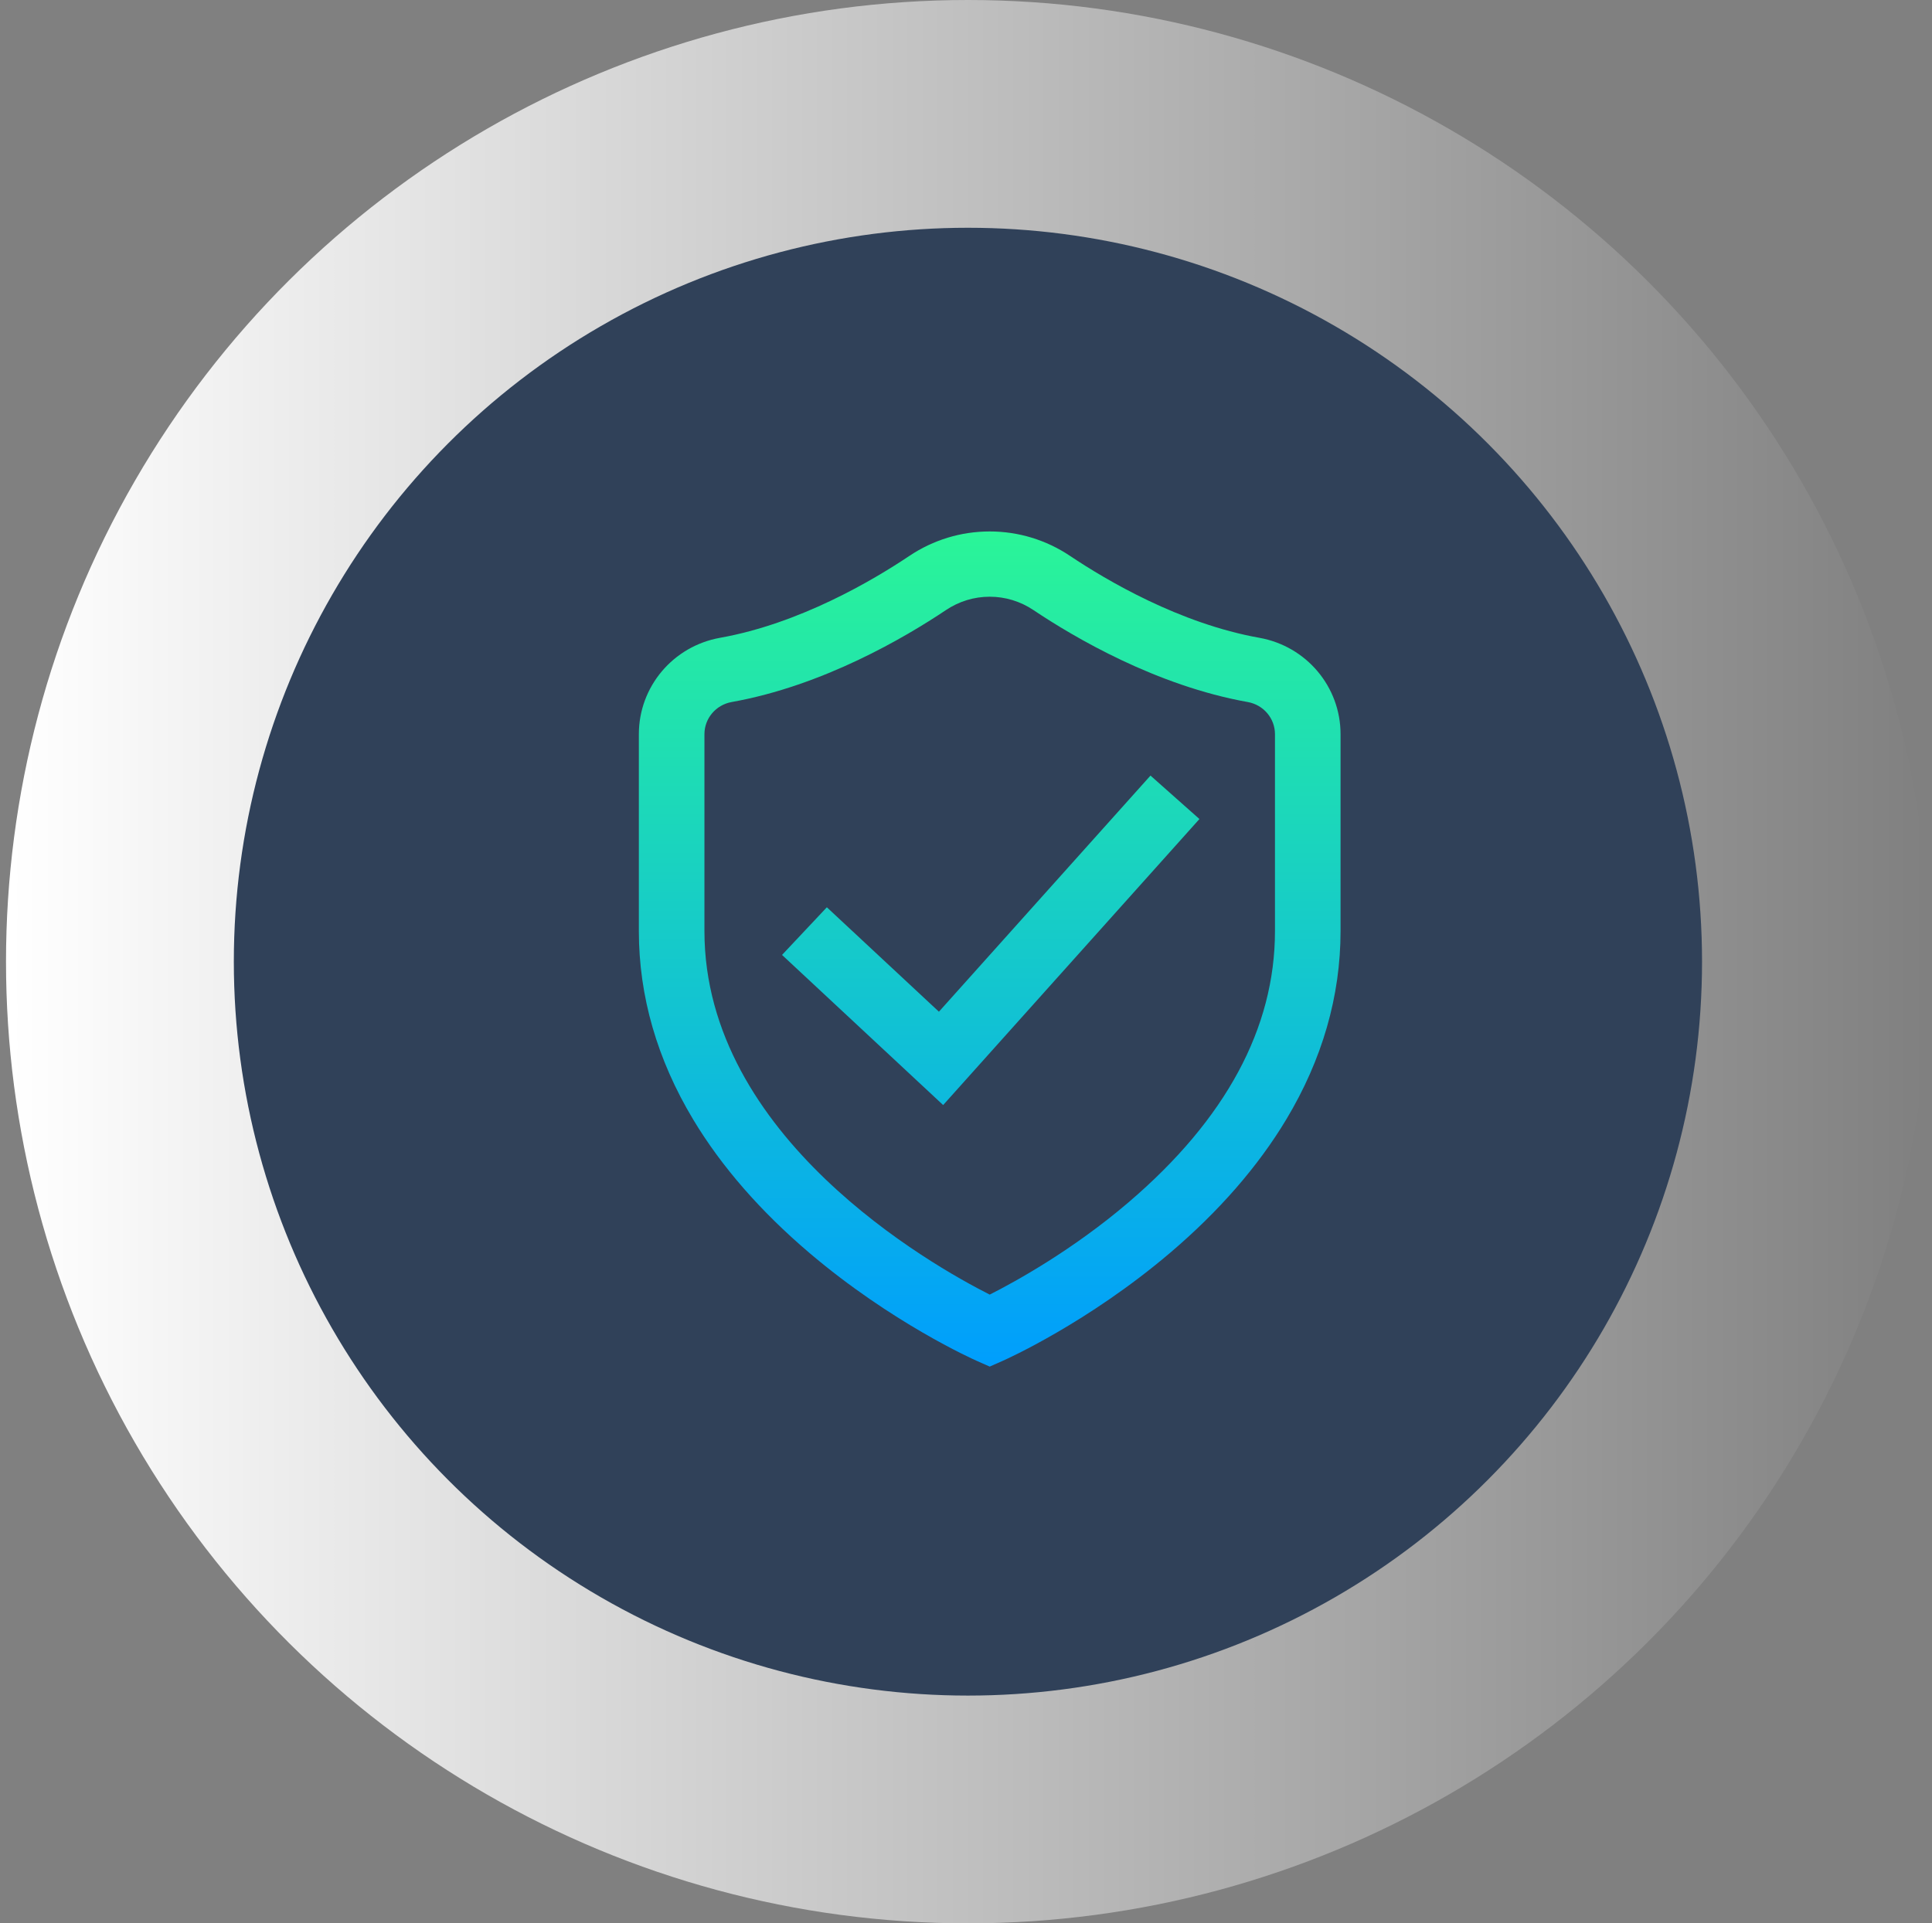
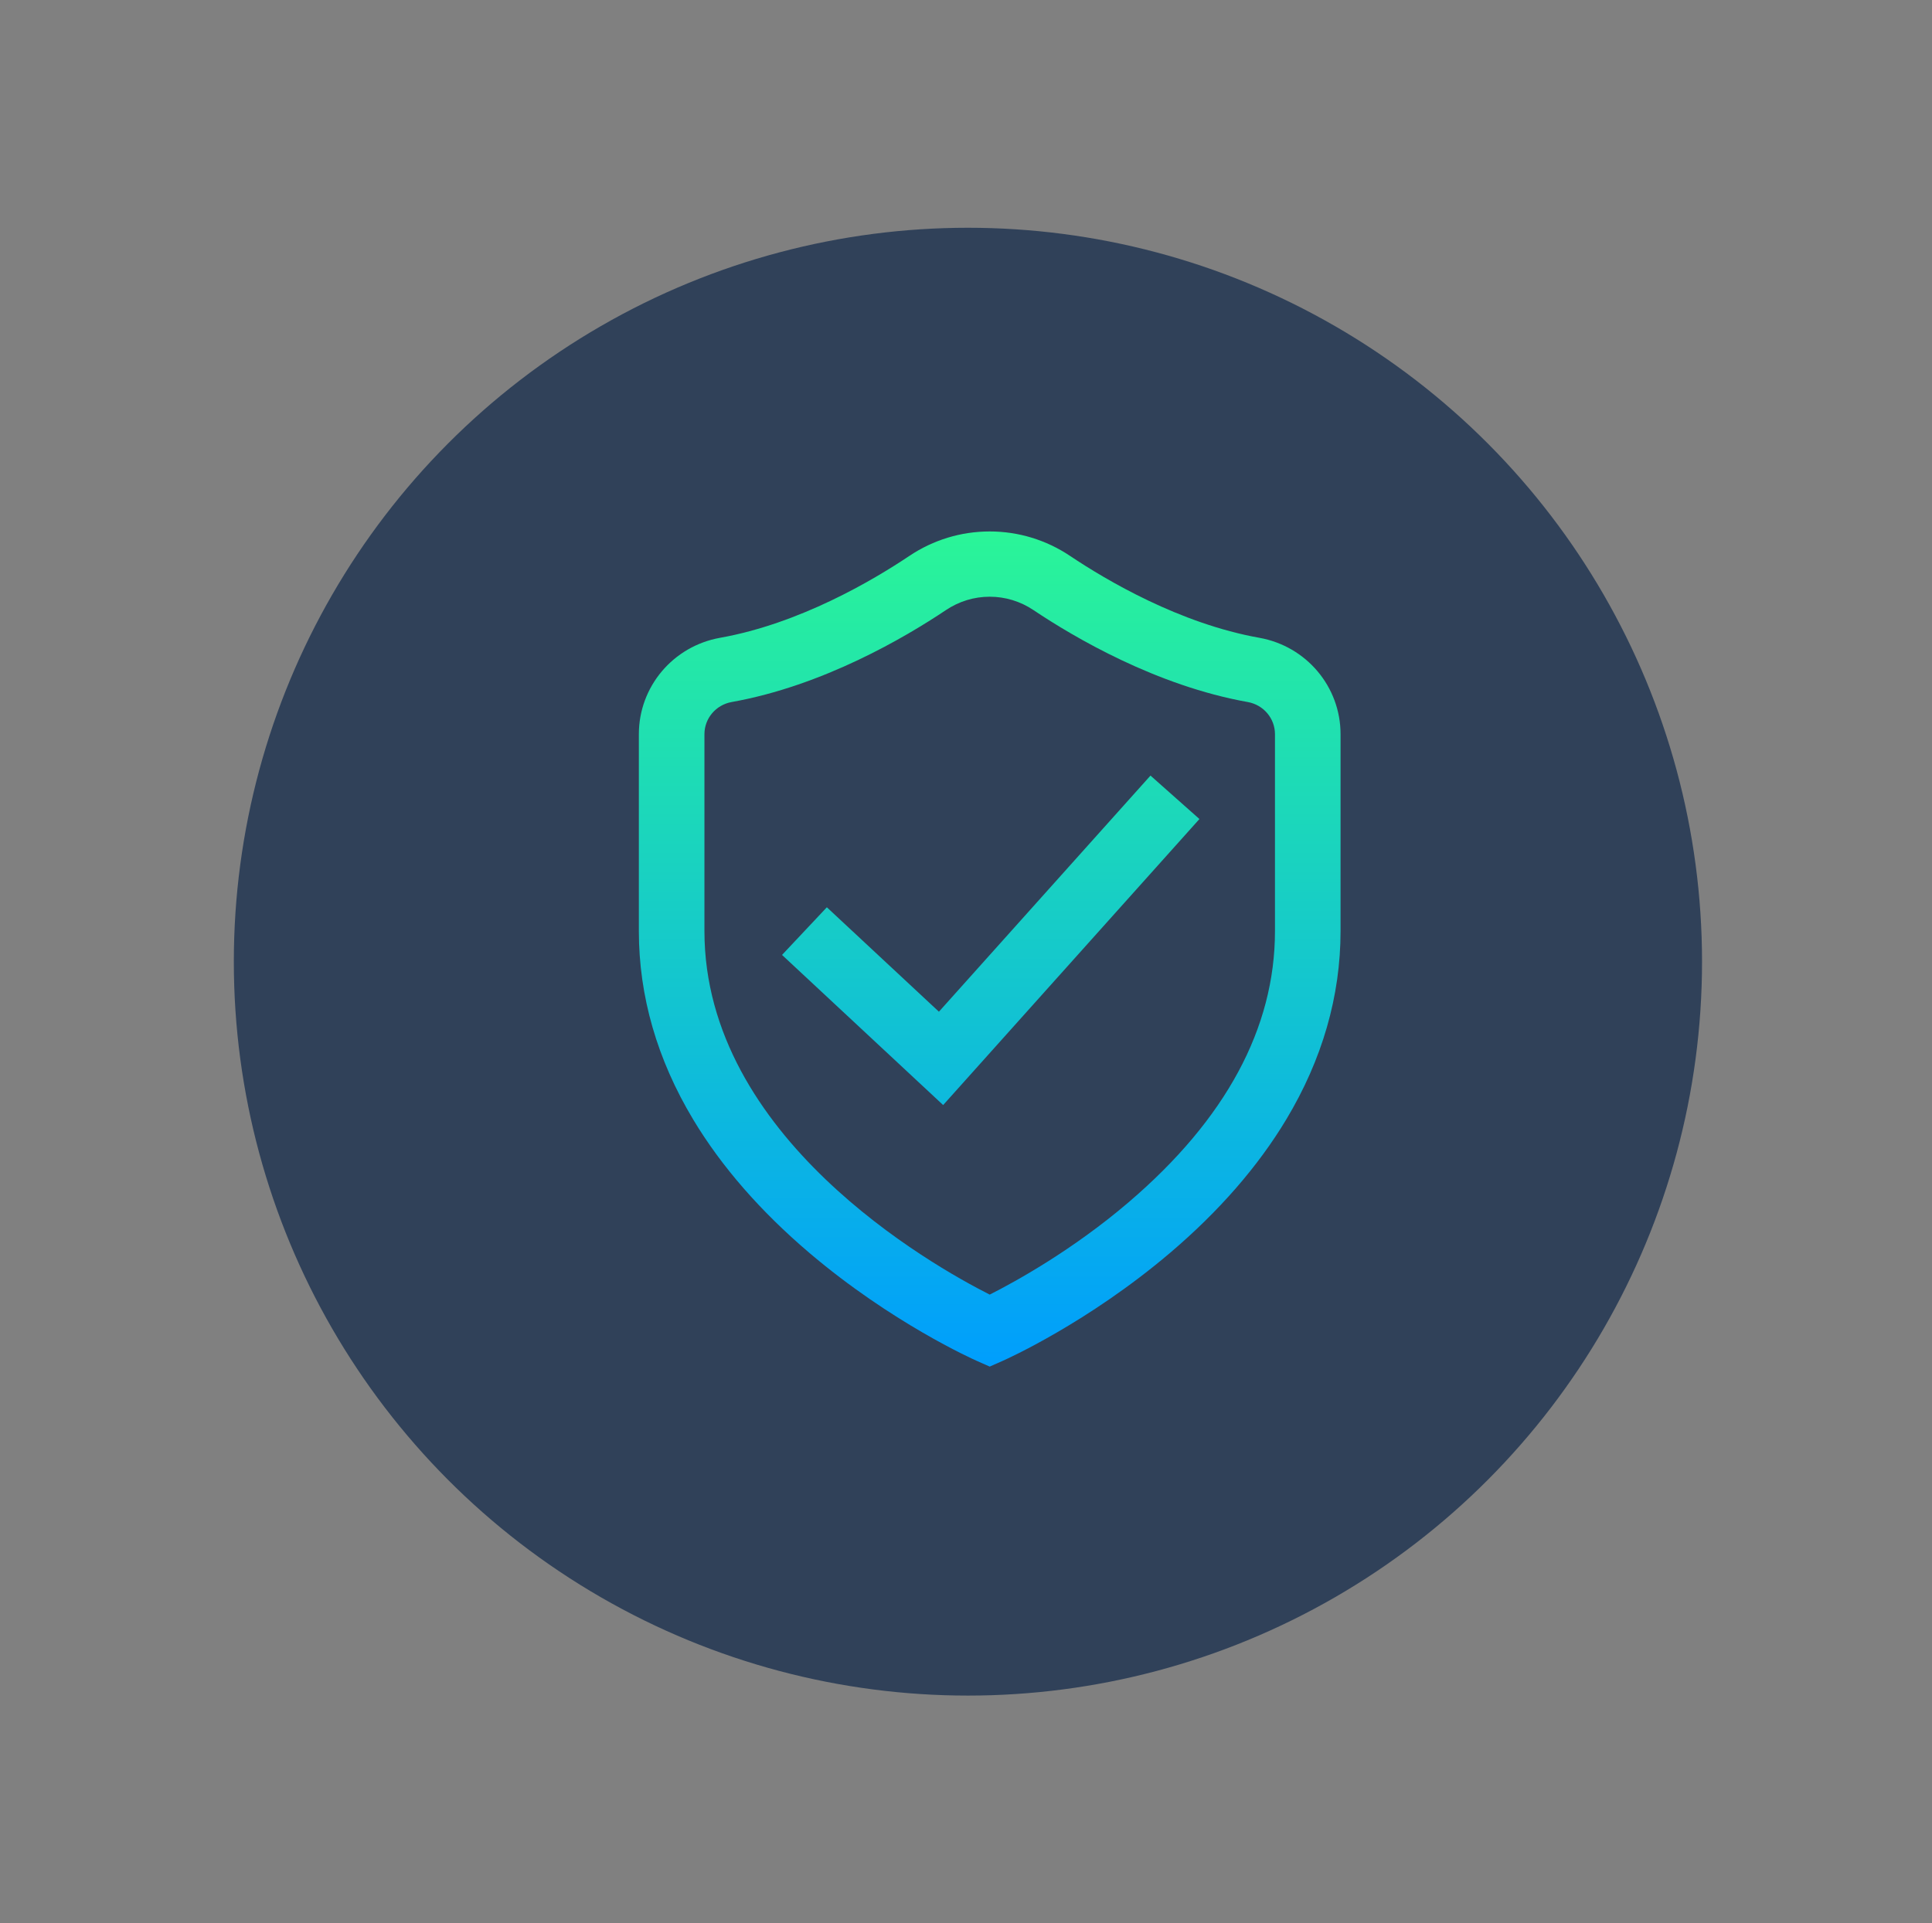
<svg xmlns="http://www.w3.org/2000/svg" width="237" height="236" viewBox="0 0 237 236" fill="none">
  <rect x="0" y="0" width="237" height="236" fill="#808080" stroke="none" />
-   <circle cx="118.737" cy="118" r="118" transform="rotate(-90 118.737 118)" fill="url(#paint0_linear_42_5003)" />
  <circle cx="118.737" cy="118" r="90.053" fill="#304159" />
  <path d="M121.408 167.684L119.773 166.96C119.353 166.774 109.369 162.304 99.287 153.733C93.292 148.636 88.496 143.13 85.036 137.37C80.612 130.007 78.369 122.227 78.369 114.246V90.086C78.369 84.263 82.561 79.289 88.336 78.258C98.087 76.519 107.067 71.217 111.552 68.212C114.482 66.249 117.89 65.21 121.408 65.21C124.925 65.21 128.333 66.249 131.264 68.212C135.749 71.217 144.729 76.518 154.48 78.258C160.255 79.288 164.447 84.263 164.447 90.086V114.245C164.447 122.227 162.204 130.007 157.781 137.37C154.32 143.13 149.525 148.636 143.529 153.733C133.447 162.304 123.464 166.774 123.044 166.96L121.408 167.684ZM121.408 73.219C119.497 73.219 117.642 73.785 116.044 74.856C111.034 78.213 100.957 84.143 89.755 86.141C87.819 86.487 86.414 88.146 86.414 90.086V114.246C86.414 139.53 114.291 155.251 121.408 158.851C124.504 157.286 131.533 153.43 138.455 147.514C150.364 137.337 156.402 126.144 156.402 114.245V90.086C156.402 88.146 154.997 86.487 153.06 86.141C141.858 84.143 131.781 78.213 126.771 74.856C125.173 73.785 123.319 73.219 121.408 73.219ZM147.136 100.497L141.132 95.167L115.178 124.139L101.431 111.326L95.933 117.172L115.697 135.593L147.136 100.497Z" fill="url(#paint1_linear_42_5003)" />
  <defs>
    <linearGradient id="paint0_linear_42_5003" x1="118.737" y1="-7.62939e-06" x2="118.737" y2="236" gradientUnits="userSpaceOnUse">
      <stop stop-color="white" />
      <stop offset="1" stop-color="white" stop-opacity="0" />
    </linearGradient>
    <linearGradient id="paint1_linear_42_5003" x1="121.406" y1="65.215" x2="121.406" y2="167.684" gradientUnits="userSpaceOnUse">
      <stop stop-color="#2AF598" />
      <stop offset="1" stop-color="#009EFD" />
    </linearGradient>
  </defs>
</svg>